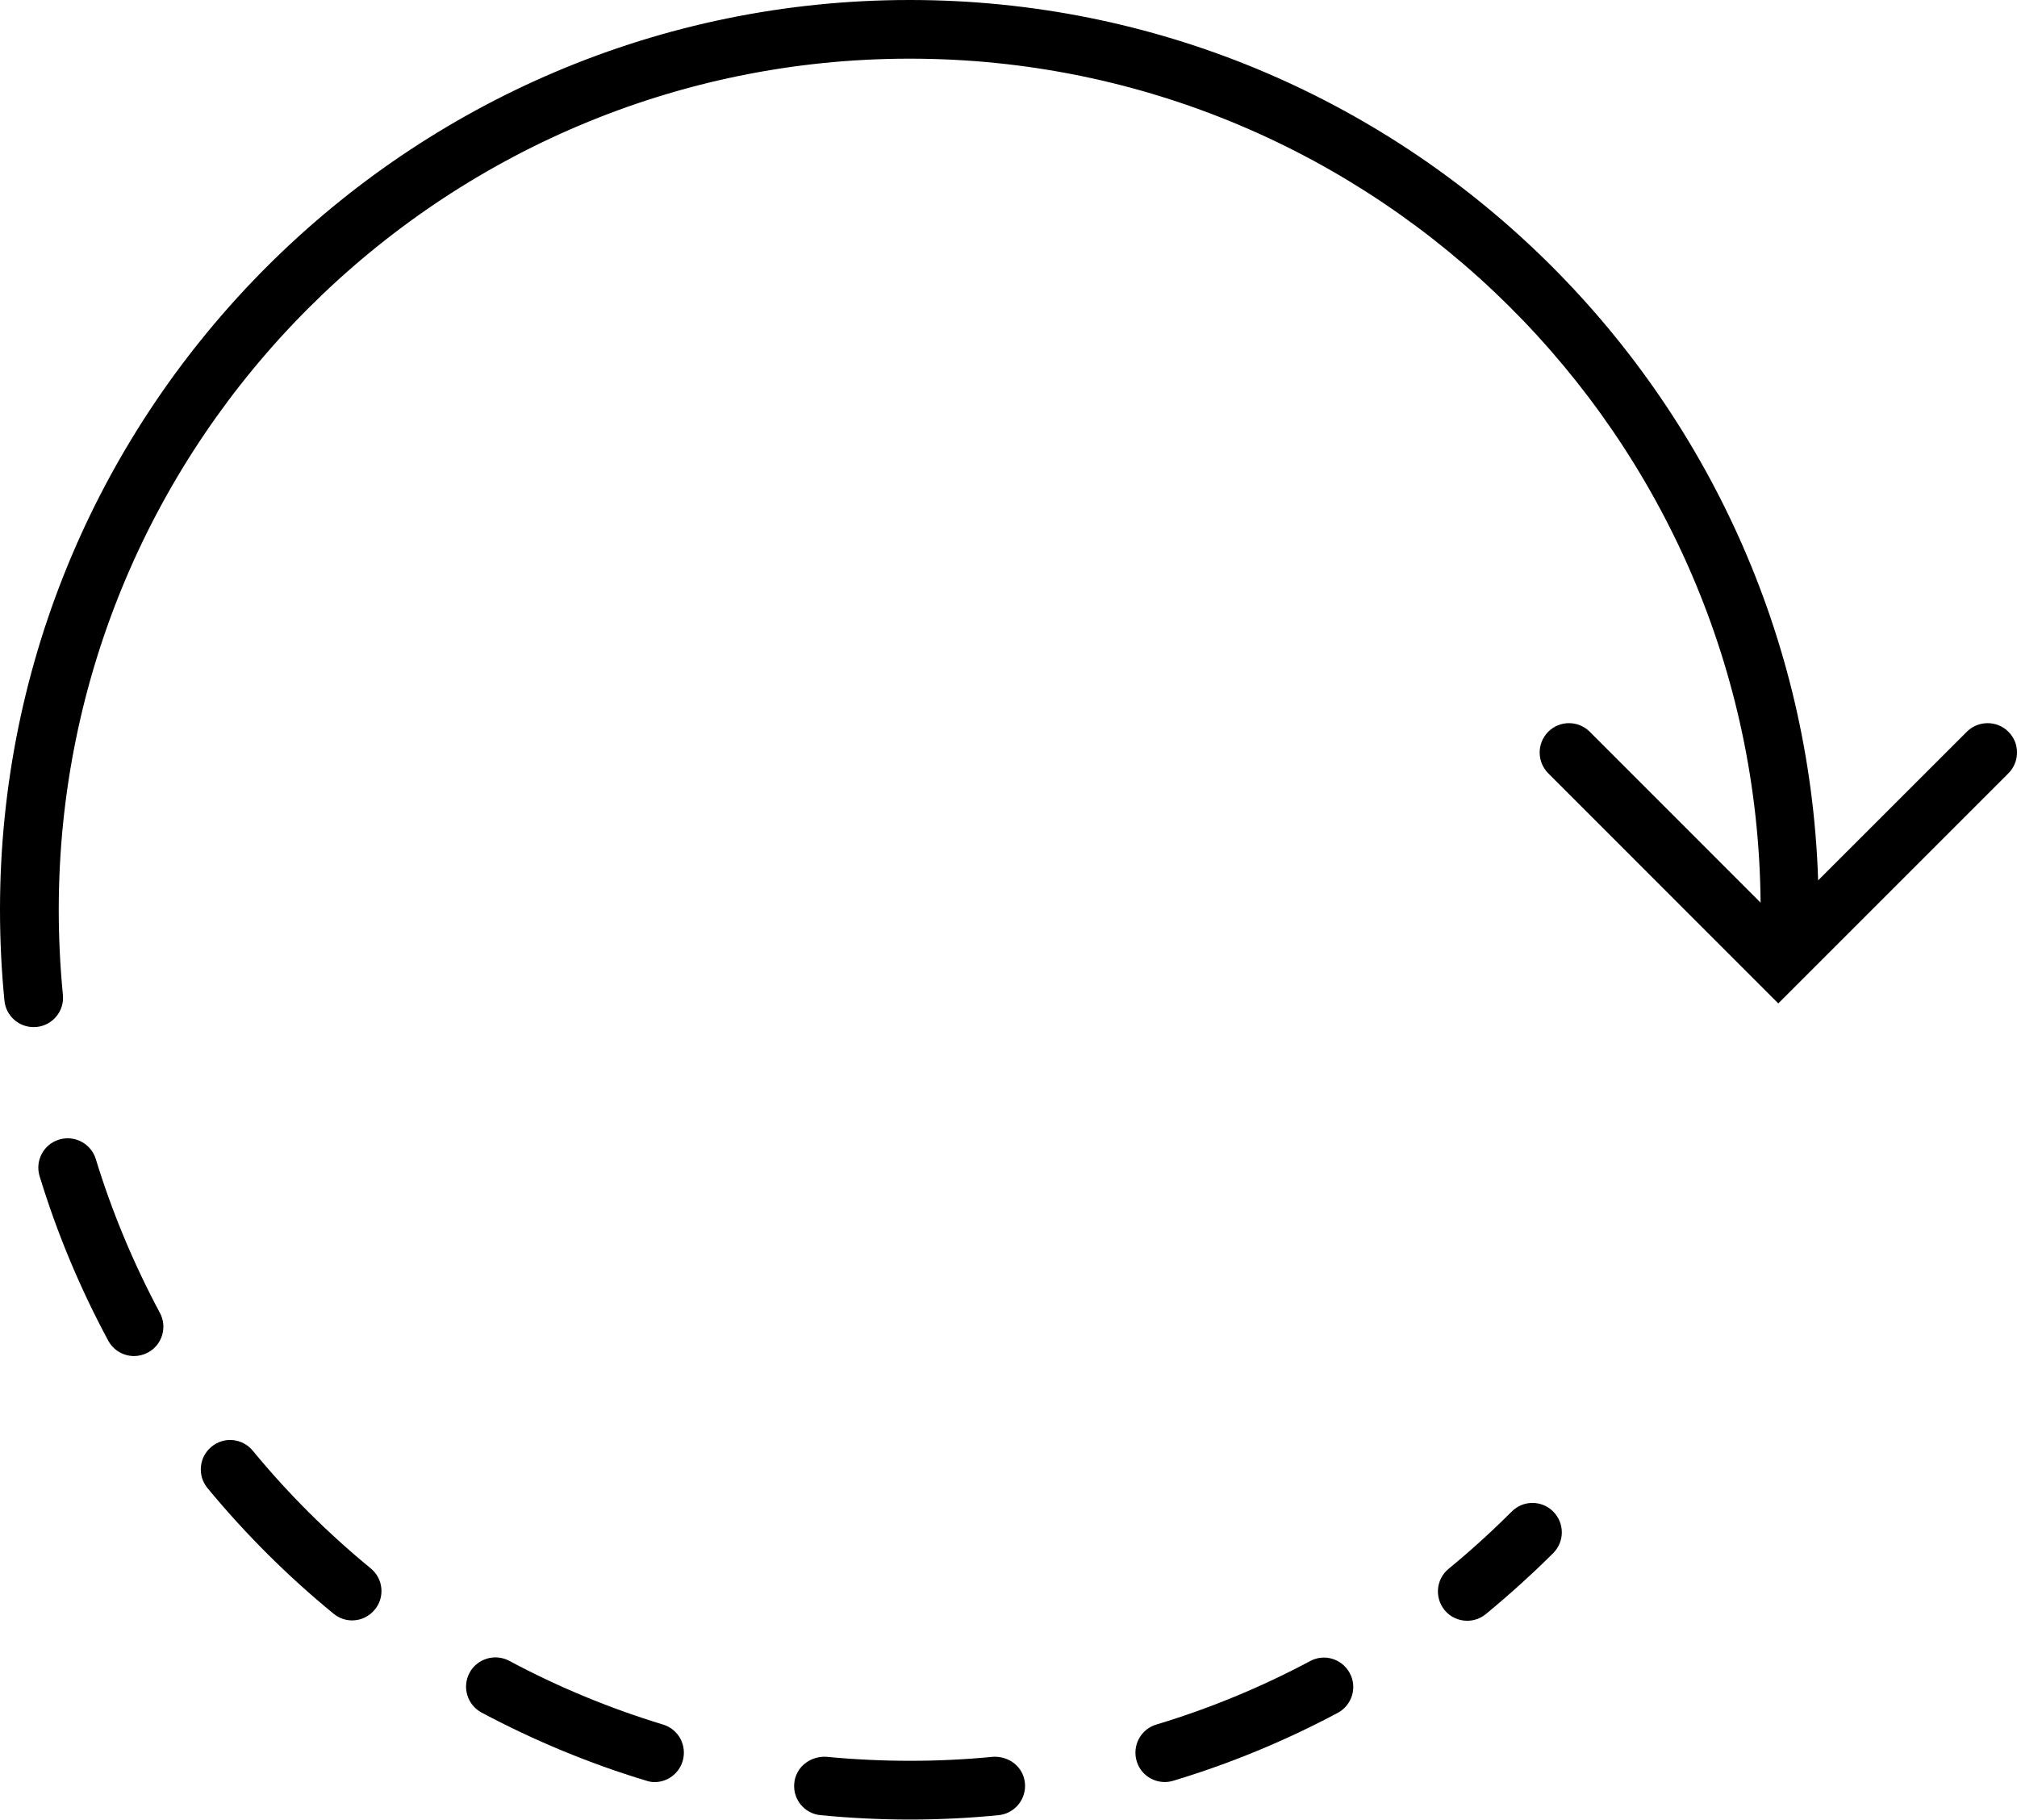
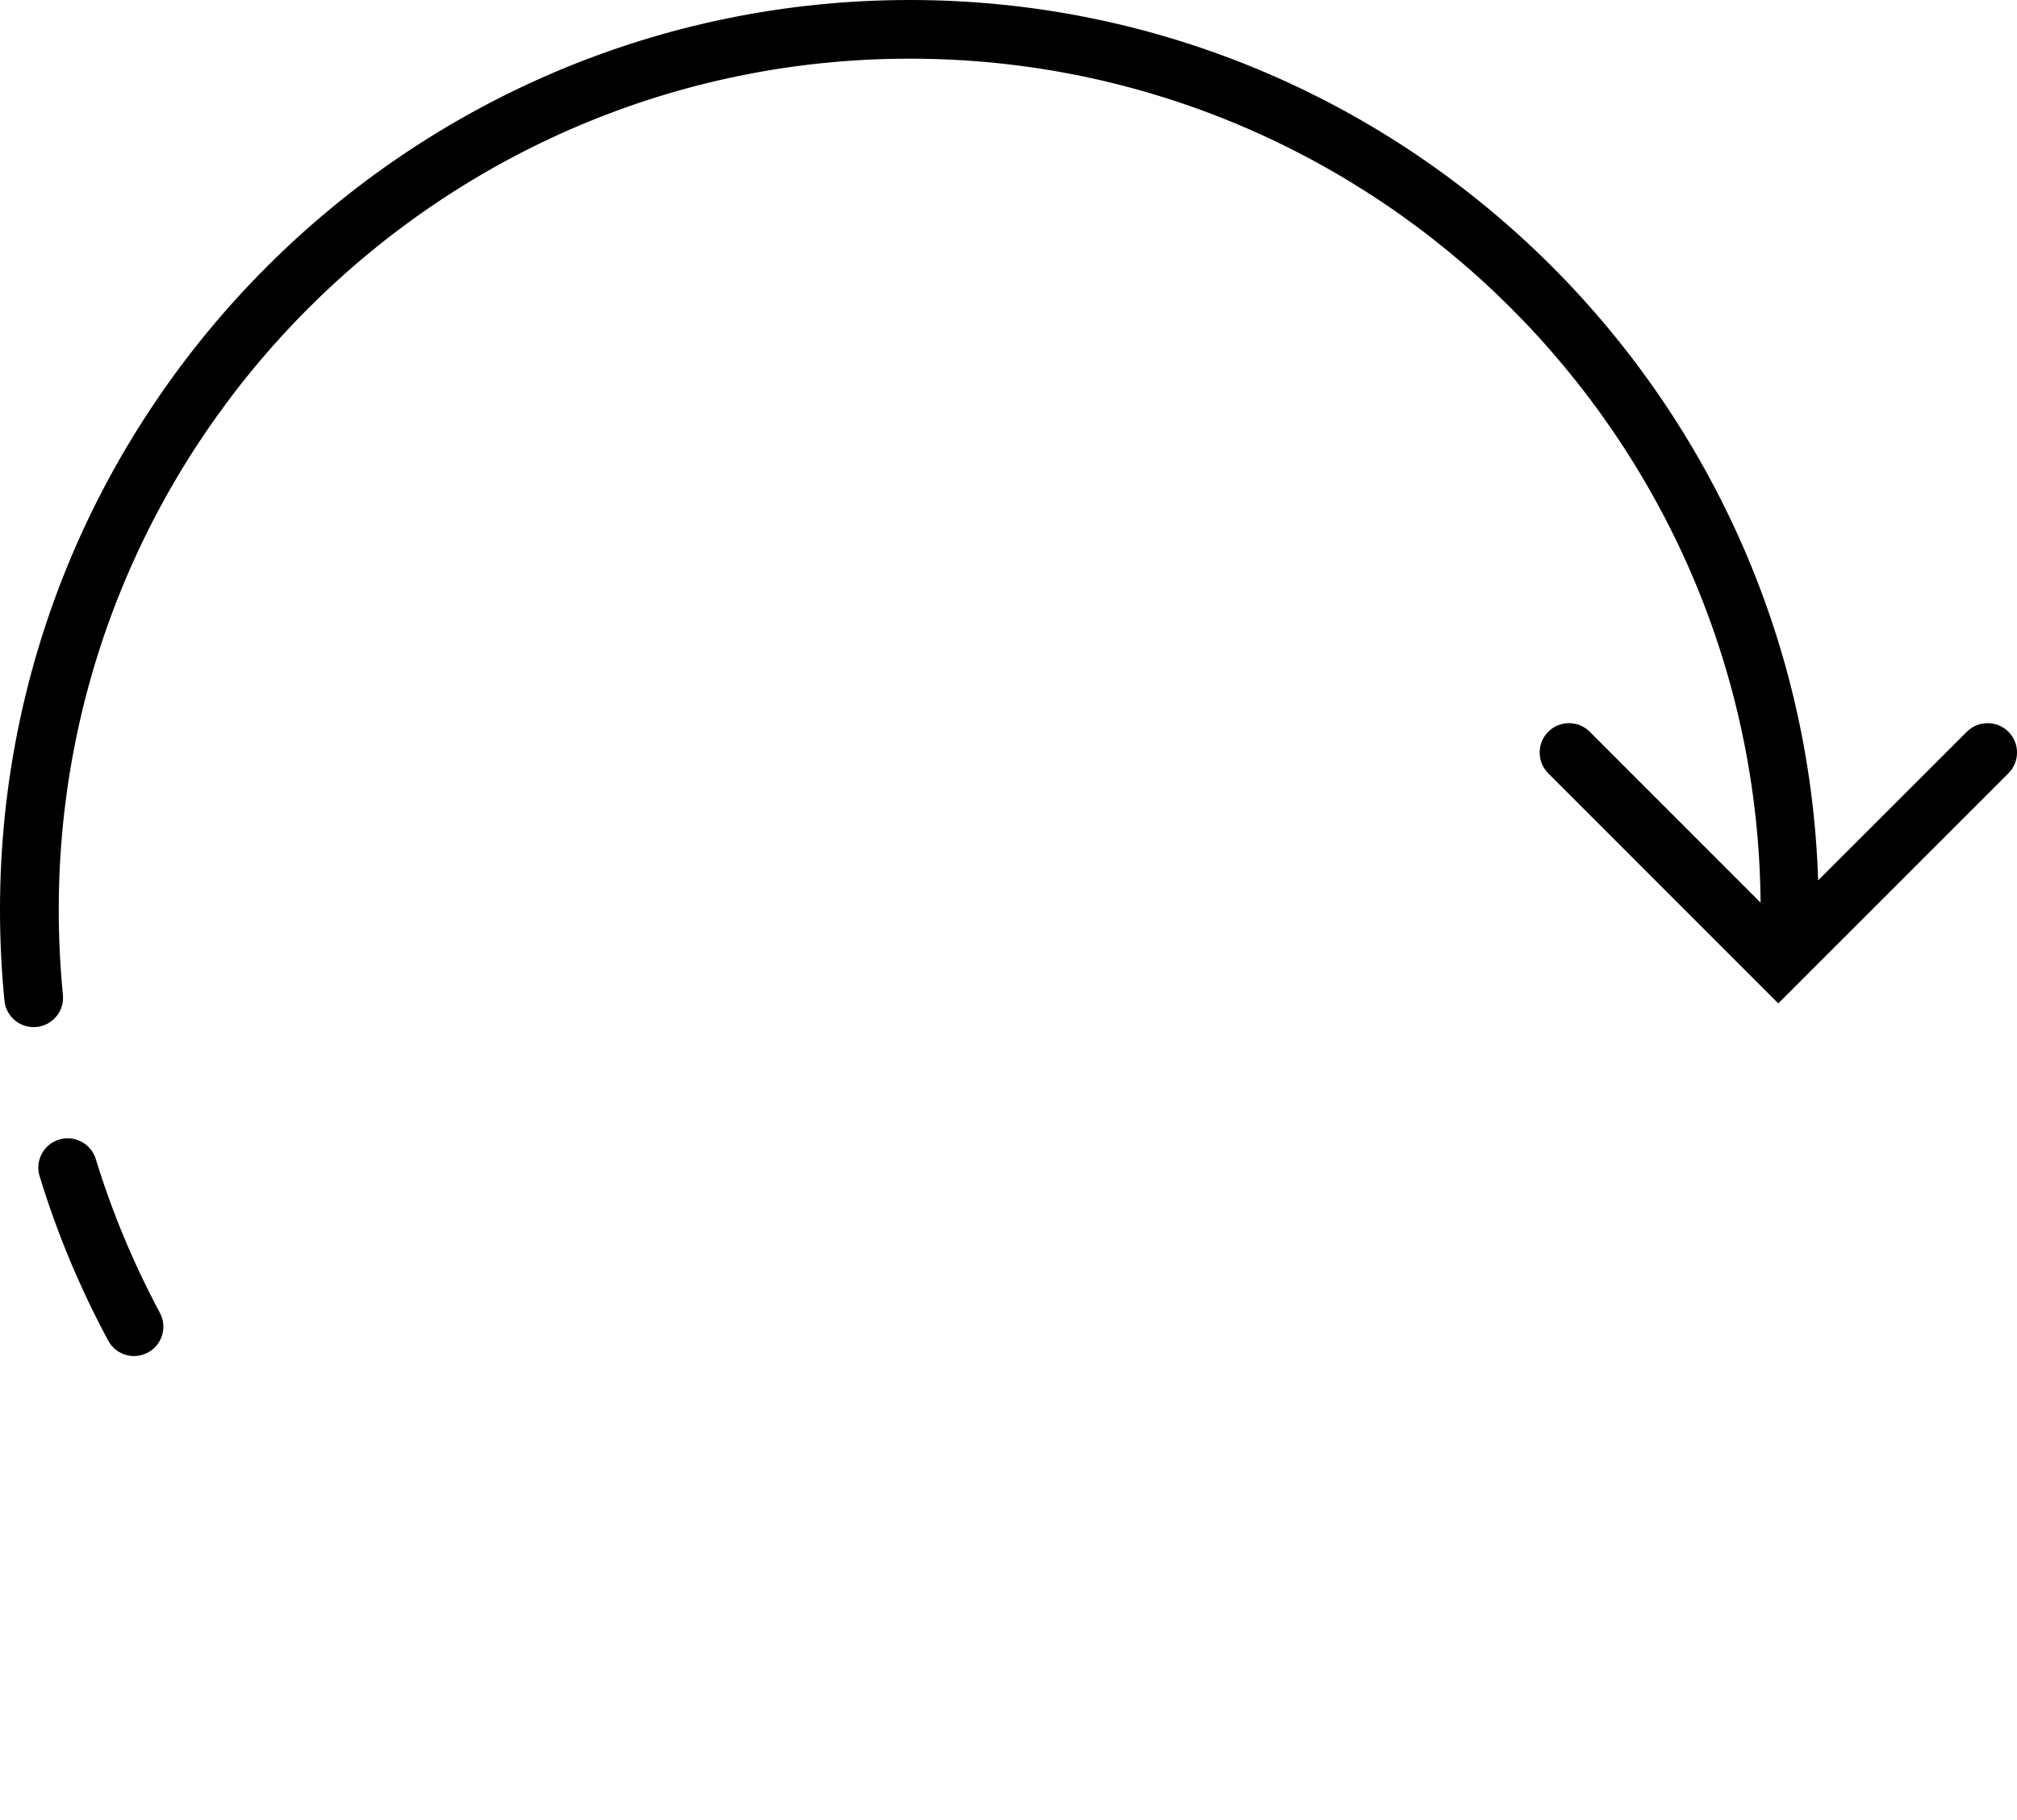
<svg xmlns="http://www.w3.org/2000/svg" version="1.1" id="Capa_1" x="0px" y="0px" width="28.602px" height="25.805px" viewBox="0 0 28.602 25.805" style="enable-background:new 0 0 28.602 25.805;" xml:space="preserve">
  <g>
-     <path d="M21.437,21.436c-0.285,0.285-0.586,0.559-0.894,0.811c-0.178,0.146-0.204,0.406-0.059,0.586   c0.082,0.101,0.202,0.152,0.322,0.152c0.092,0,0.186-0.031,0.263-0.094c0.329-0.271,0.651-0.562,0.956-0.865   c0.163-0.164,0.163-0.426,0-0.59C21.863,21.273,21.599,21.273,21.437,21.436z" />
-     <path d="M3.585,20.574c-0.146-0.178-0.408-0.205-0.586-0.057c-0.177,0.146-0.203,0.408-0.057,0.586   c0.535,0.648,1.136,1.248,1.787,1.781C4.807,22.948,4.9,22.98,4.993,22.98c0.121,0,0.24-0.053,0.322-0.154   c0.146-0.176,0.12-0.439-0.058-0.584C4.648,21.742,4.085,21.182,3.585,20.574z" />
-     <path d="M9.402,24.457c-0.751-0.229-1.485-0.531-2.181-0.904c-0.204-0.108-0.455-0.03-0.563,0.17   c-0.108,0.203-0.032,0.455,0.171,0.564c0.744,0.396,1.529,0.723,2.333,0.965c0.04,0.014,0.08,0.021,0.12,0.021   c0.179,0,0.344-0.117,0.398-0.297C9.746,24.754,9.622,24.523,9.402,24.457z" />
    <path d="M1.358,16.436c-0.067-0.219-0.302-0.342-0.52-0.275c-0.22,0.066-0.344,0.301-0.276,0.52   c0.246,0.806,0.573,1.589,0.972,2.33c0.075,0.14,0.219,0.22,0.367,0.22c0.066,0,0.134-0.017,0.197-0.05   c0.202-0.108,0.278-0.362,0.169-0.563C1.894,17.92,1.588,17.188,1.358,16.436z" />
-     <path d="M18.578,23.557c-0.696,0.371-1.43,0.674-2.181,0.9c-0.22,0.065-0.345,0.299-0.278,0.52c0.054,0.18,0.219,0.295,0.398,0.295   c0.039,0,0.08-0.006,0.12-0.018c0.804-0.242,1.589-0.566,2.333-0.963c0.203-0.109,0.279-0.361,0.171-0.562   C19.033,23.525,18.78,23.447,18.578,23.557z" />
-     <path d="M14.08,24.914c-0.769,0.076-1.572,0.076-2.362,0c-0.231-0.012-0.433,0.146-0.455,0.375s0.145,0.432,0.374,0.453   c0.42,0.041,0.845,0.062,1.264,0.062c0.422,0,0.846-0.021,1.259-0.062c0.229-0.022,0.396-0.228,0.374-0.455   S14.314,24.902,14.08,24.914z" />
    <path d="M28.48,10.377c-0.163-0.162-0.426-0.162-0.589,0l-2.109,2.108C25.559,5.564,19.875,0,12.902,0C5.788,0,0,5.787,0,12.902   c0,0.43,0.021,0.863,0.063,1.289c0.021,0.215,0.202,0.375,0.414,0.375c0.014,0,0.028-0.002,0.042-0.002   c0.229-0.023,0.396-0.227,0.373-0.455c-0.039-0.398-0.059-0.805-0.059-1.207c0-6.654,5.415-12.07,12.069-12.07   c6.62,0,12.008,5.361,12.064,11.969l-2.423-2.424c-0.163-0.162-0.426-0.162-0.588,0c-0.162,0.162-0.163,0.426,0,0.59l3.262,3.263   l3.263-3.263C28.643,10.803,28.643,10.539,28.48,10.377z" />
  </g>
  <g>
</g>
  <g>
</g>
  <g>
</g>
  <g>
</g>
  <g>
</g>
  <g>
</g>
  <g>
</g>
  <g>
</g>
  <g>
</g>
  <g>
</g>
  <g>
</g>
  <g>
</g>
  <g>
</g>
  <g>
</g>
  <g>
</g>
</svg>